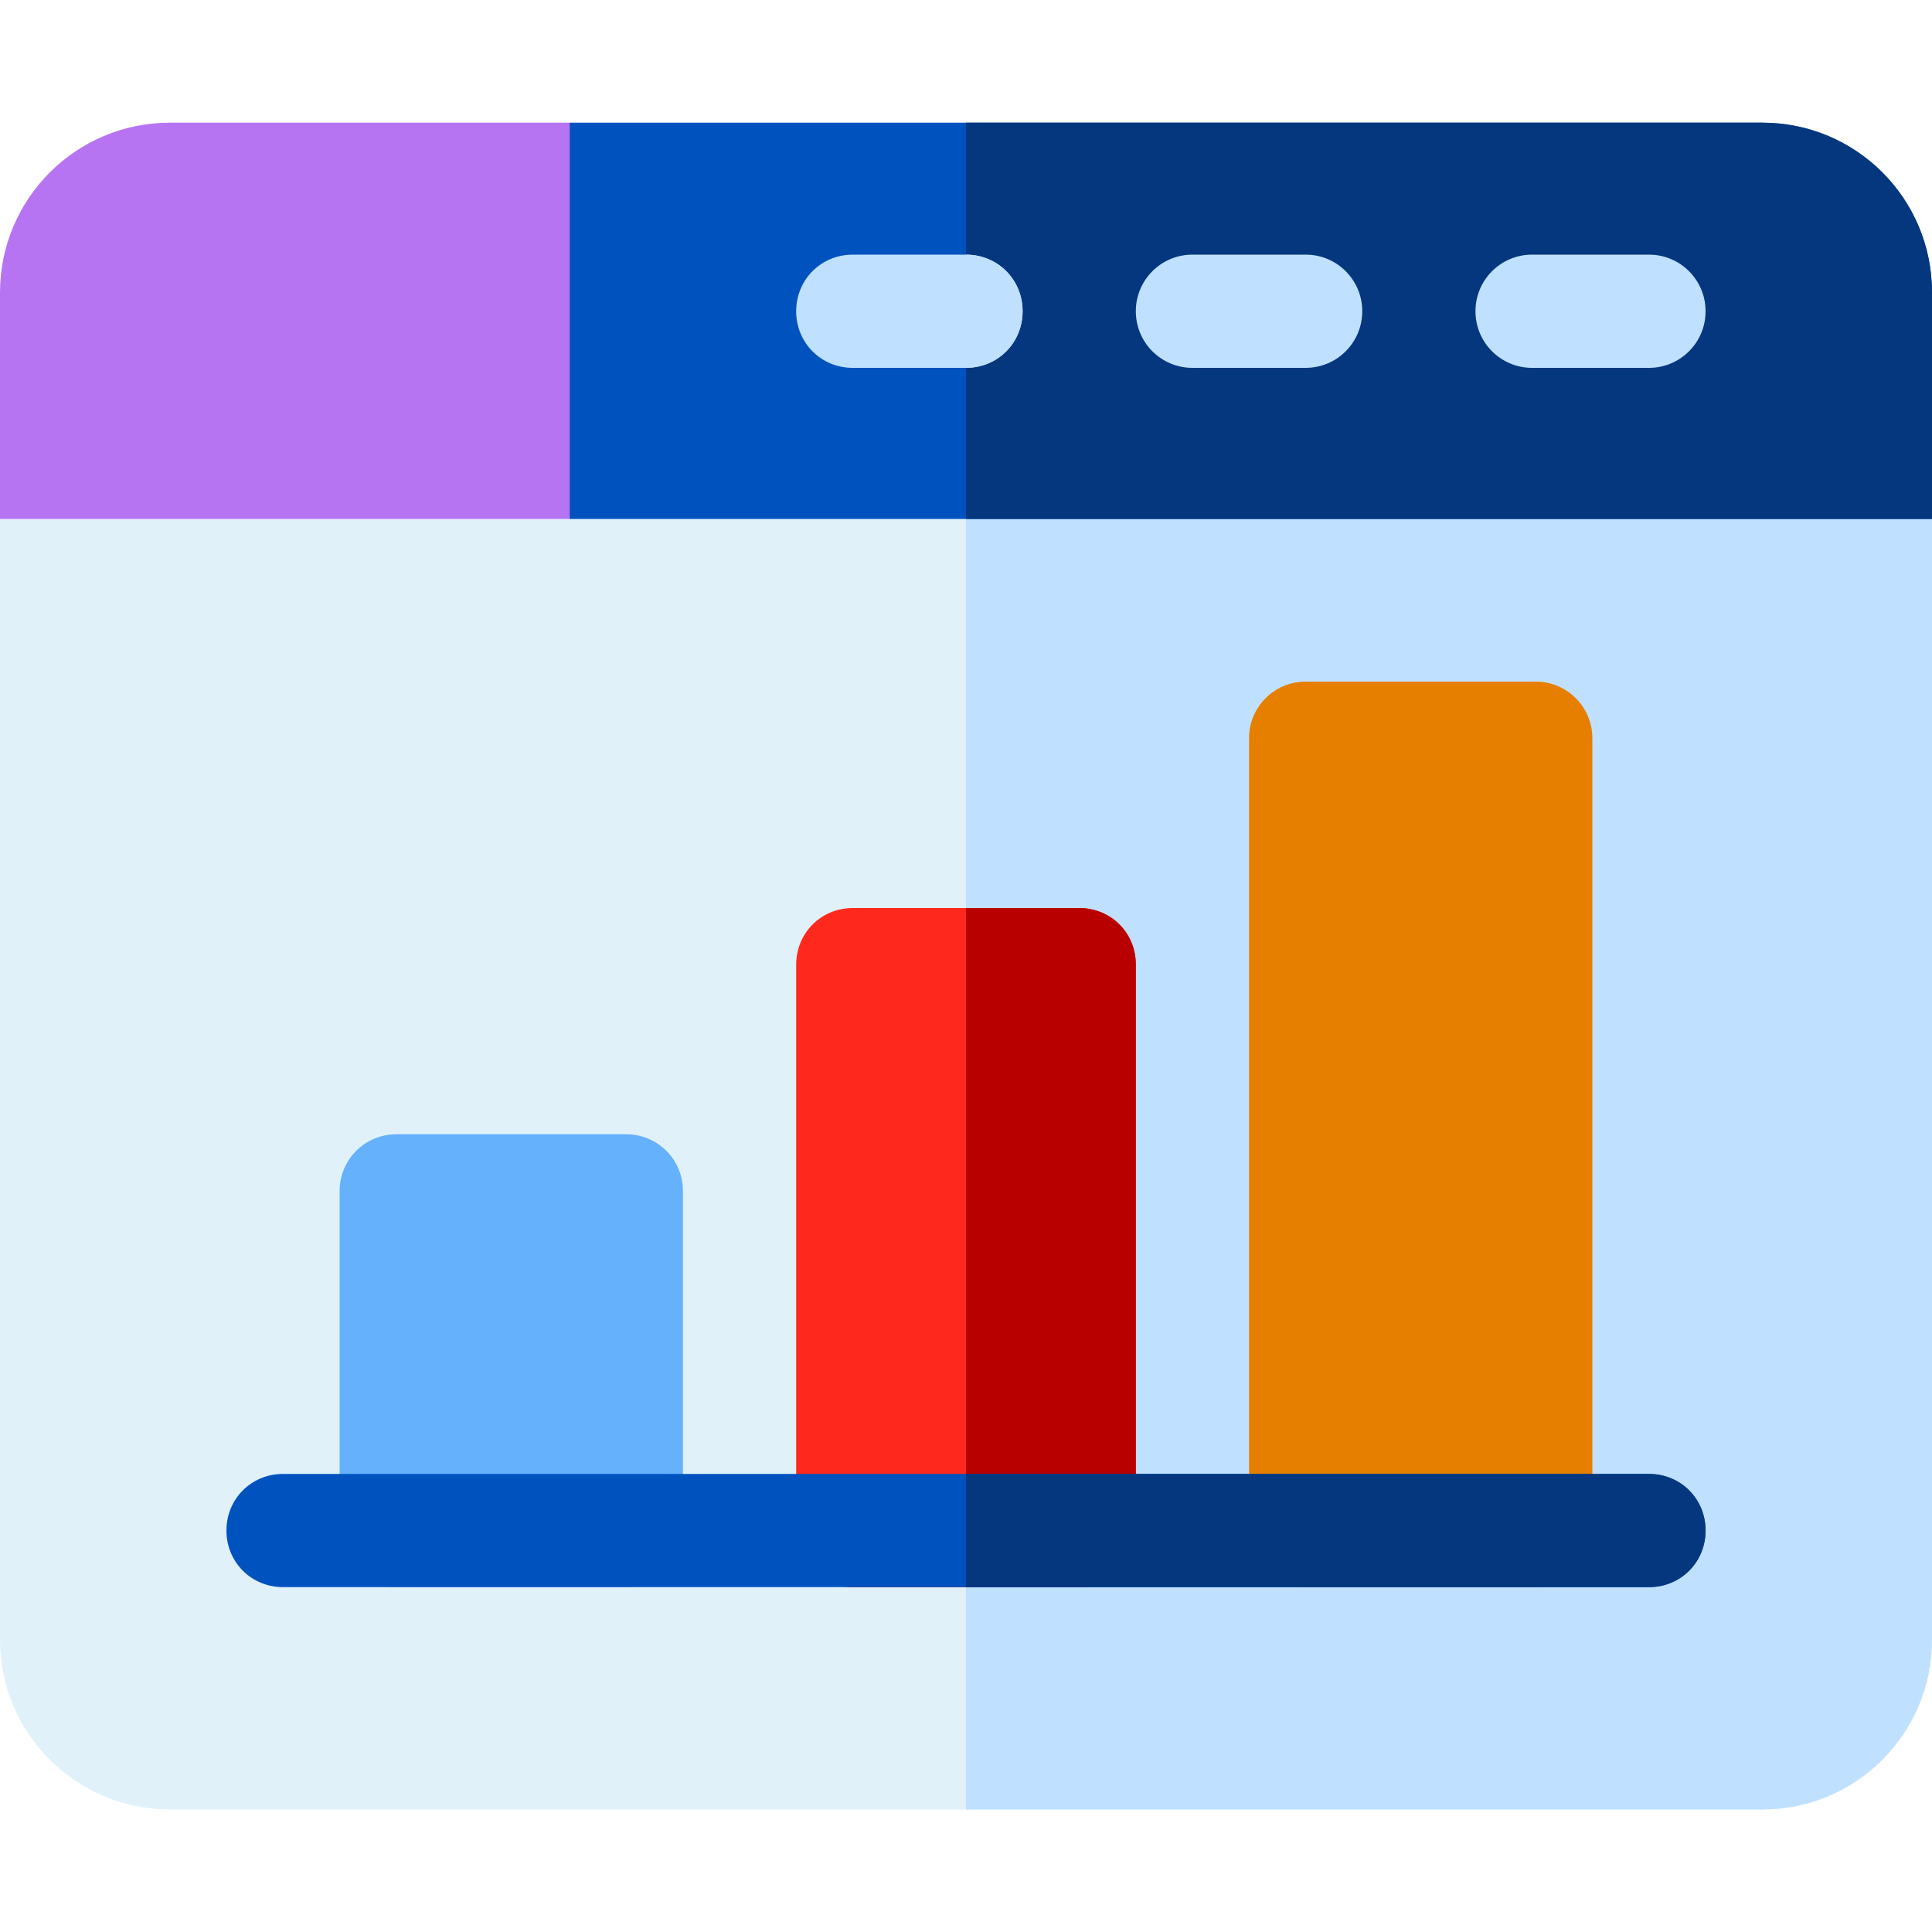
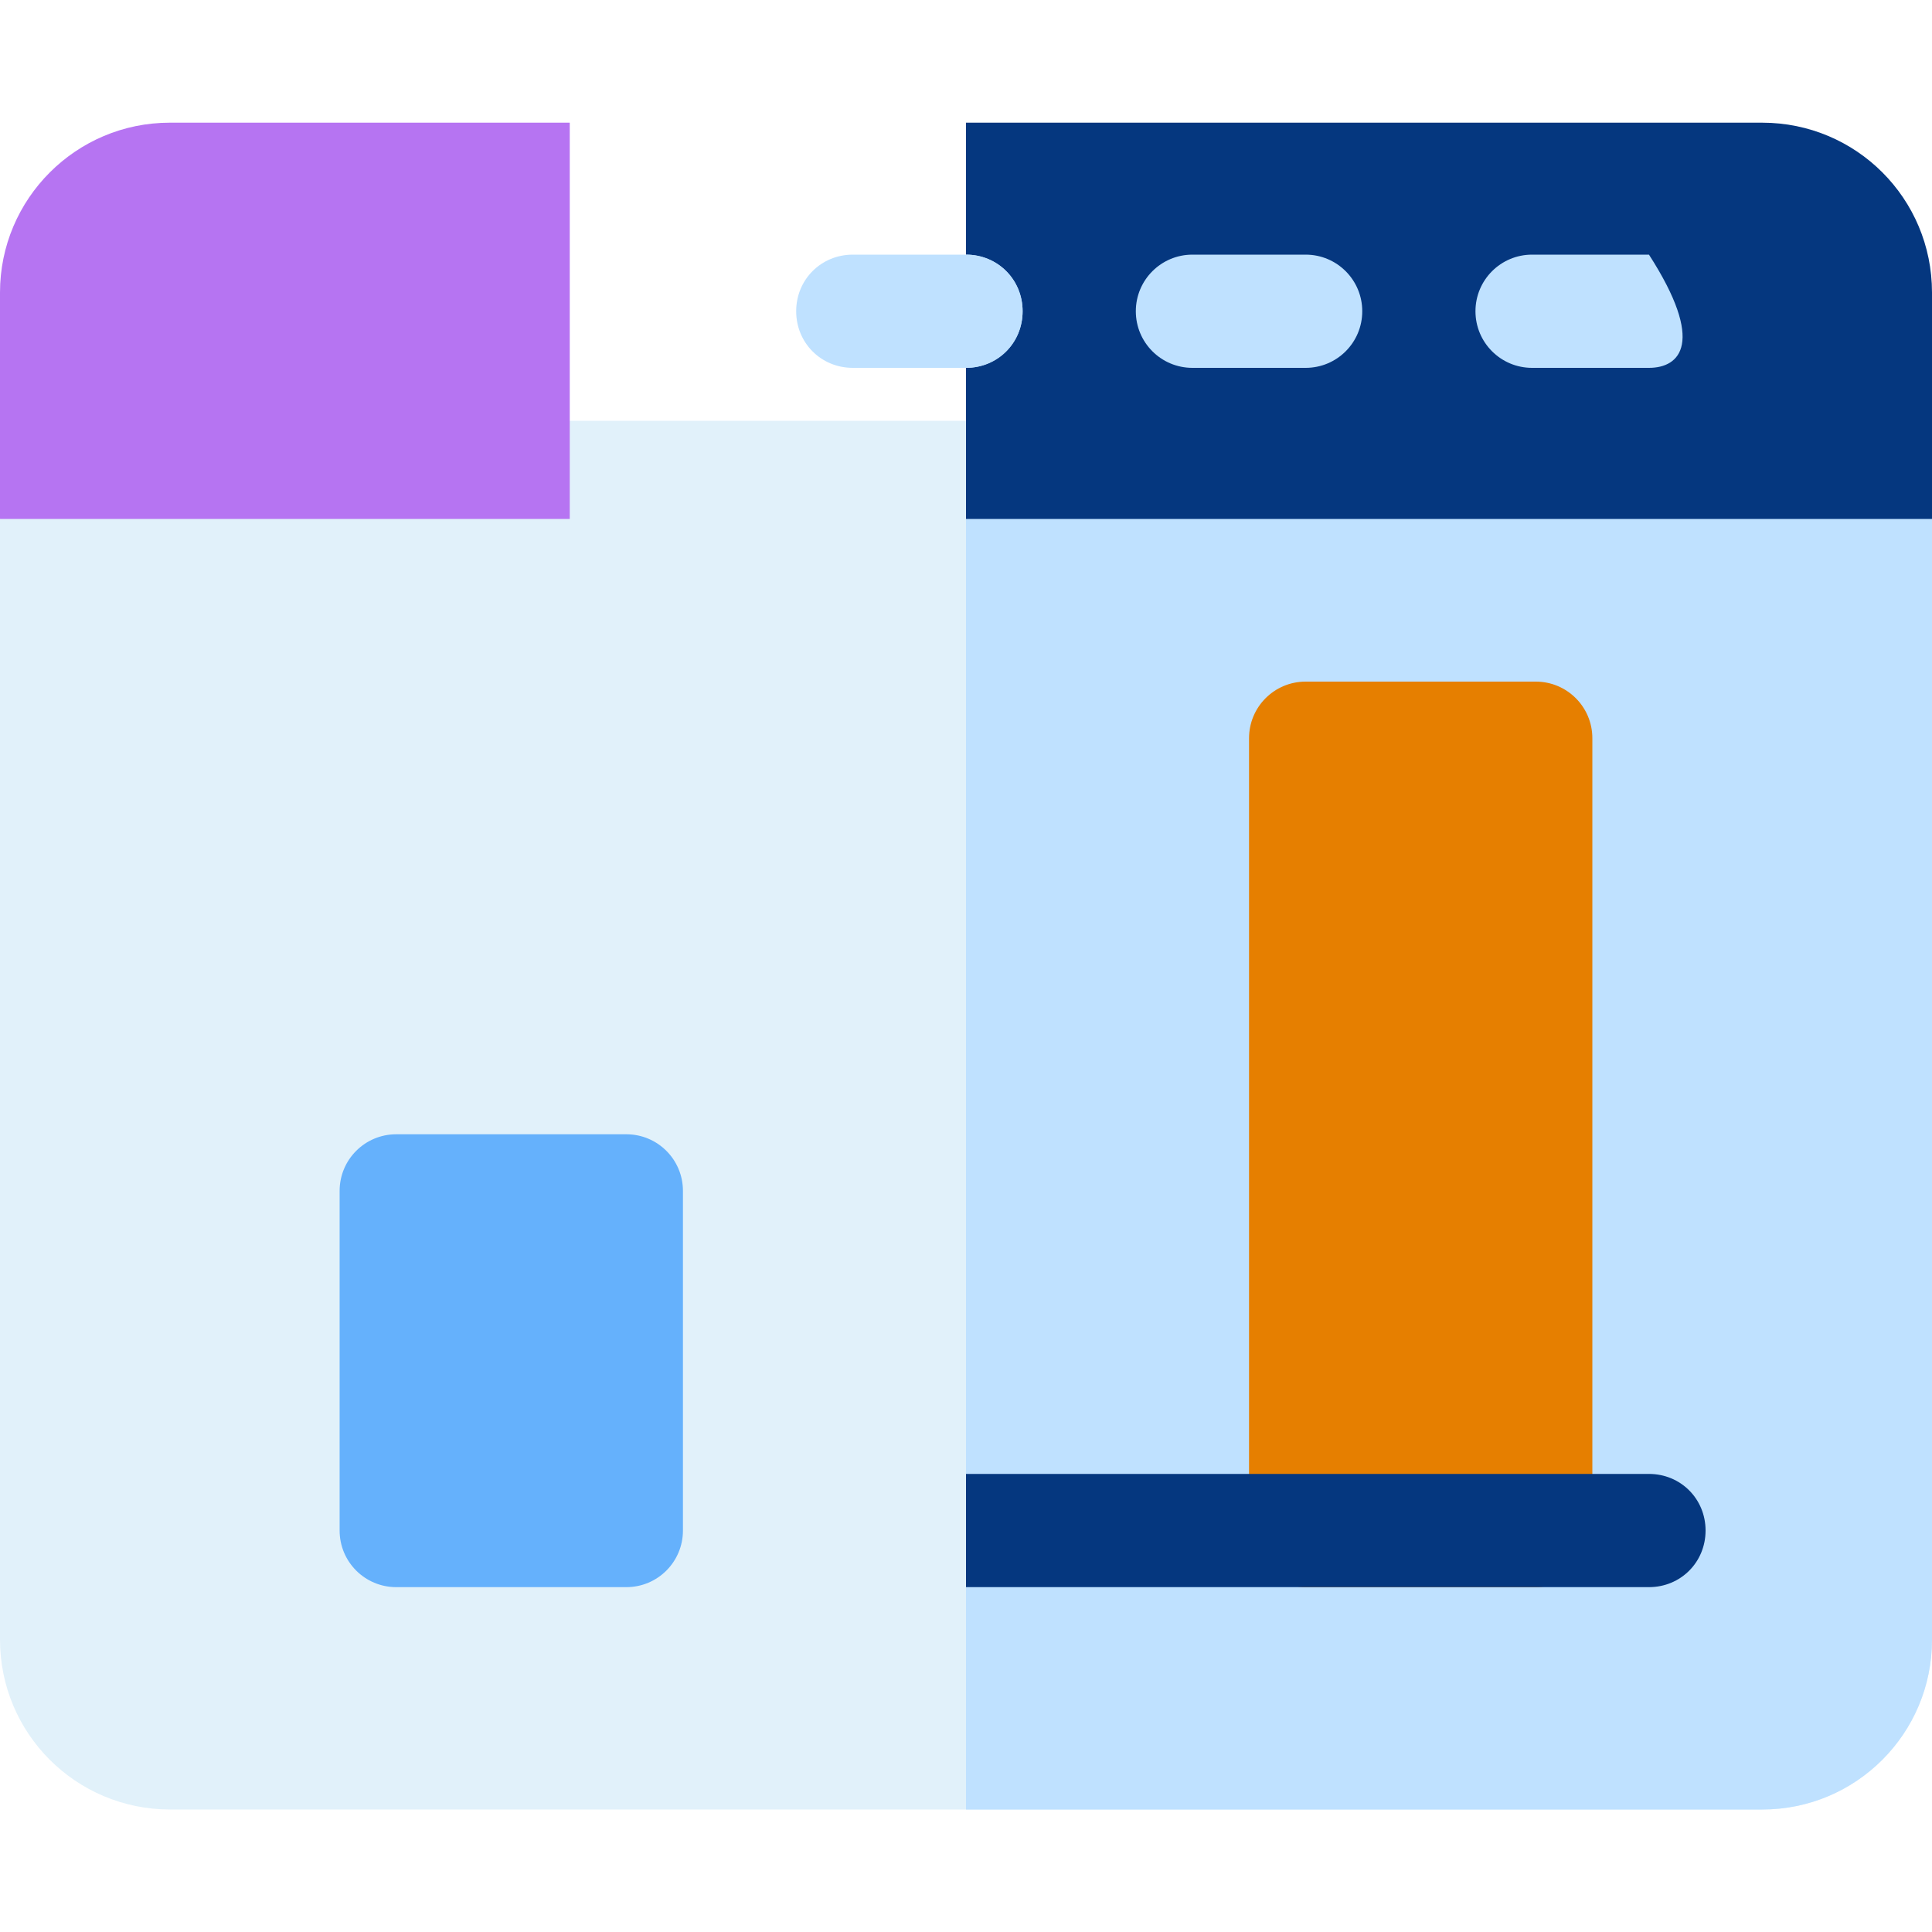
<svg xmlns="http://www.w3.org/2000/svg" width="80" height="80" viewBox="0 0 80 80" fill="none">
  <g clip-path="url(#clip0)">
    <path d="M80 21.488V67.896C80 71.784 76.856 74.928 72.968 74.928H7.032C3.144 74.92 0 71.784 0 67.888V21.488L7.688 17.424H76.344L80 21.488Z" fill="#E1F1FA" />
    <path d="M80 21.488V67.896C80 71.784 76.856 74.928 72.968 74.928H40V16.8L76.344 17.424L80 21.488Z" fill="#BFE1FF" />
-     <path d="M80 12.112V21.488H23.592L18.904 17.896V9.816L23.592 5.08H72.968C76.856 5.08 80 8.216 80 12.112Z" fill="#0053BF" />
    <path d="M80 12.112V21.488H40V5.08H72.968C76.856 5.08 80 8.216 80 12.112Z" fill="#05377F" />
-     <path d="M68.28 15.232H63.44C62.144 15.232 61.096 14.184 61.096 12.888C61.096 11.592 62.144 10.544 63.44 10.544H68.28C69.576 10.544 70.624 11.592 70.624 12.888C70.624 14.184 69.576 15.232 68.28 15.232Z" fill="#BFE1FF" />
+     <path d="M68.28 15.232H63.44C62.144 15.232 61.096 14.184 61.096 12.888C61.096 11.592 62.144 10.544 63.44 10.544H68.28C70.624 14.184 69.576 15.232 68.28 15.232Z" fill="#BFE1FF" />
    <path d="M54.064 15.232H49.376C48.08 15.232 47.032 14.184 47.032 12.888C47.032 11.592 48.08 10.544 49.376 10.544H54.064C55.36 10.544 56.408 11.592 56.408 12.888C56.408 14.184 55.36 15.232 54.064 15.232Z" fill="#BFE1FF" />
    <path d="M42.344 12.888C42.344 14.2 41.312 15.232 40 15.232H35.312C34 15.232 32.968 14.2 32.968 12.888C32.968 11.576 34 10.544 35.312 10.544H40C41.312 10.544 42.344 11.576 42.344 12.888Z" fill="#BFE1FF" />
    <path d="M40 15.232V10.544C41.312 10.544 42.344 11.576 42.344 12.888C42.344 14.2 41.312 15.232 40 15.232Z" fill="#BFE1FF" />
    <path d="M23.592 21.488H0V12.112C0 8.232 3.152 5.08 7.032 5.08H23.592V21.488Z" fill="#B674F2" />
    <path d="M25.936 65.72H16.407C15.111 65.72 14.063 64.672 14.063 63.376V49.312C14.063 48.016 15.111 46.968 16.407 46.968H25.936C27.232 46.968 28.279 48.016 28.279 49.312V63.376C28.279 64.672 27.232 65.72 25.936 65.72Z" fill="#65B1FC" />
-     <path d="M44.688 37.6H35.312C34 37.6 32.968 38.632 32.968 39.944V63.384C32.968 64.696 34 65.728 35.312 65.728H44.688C46 65.728 47.032 64.696 47.032 63.384V39.944C47.032 38.624 46 37.6 44.688 37.6Z" fill="#FF281D" />
    <path d="M63.592 65.72H54.064C52.768 65.72 51.72 64.672 51.72 63.376V30.568C51.72 29.272 52.768 28.224 54.064 28.224H63.592C64.888 28.224 65.936 29.272 65.936 30.568V63.384C65.936 64.672 64.888 65.72 63.592 65.72Z" fill="#E67F00" />
-     <path d="M47.032 39.944V63.384C47.032 64.696 46 65.728 44.688 65.728H40V37.6H44.688C46 37.6 47.032 38.624 47.032 39.944Z" fill="#B80000" />
-     <path d="M70.624 63.376C70.624 64.688 69.592 65.72 68.28 65.72H11.72C10.408 65.72 9.376 64.688 9.376 63.376C9.376 62.064 10.408 61.032 11.72 61.032H68.28C69.592 61.032 70.624 62.064 70.624 63.376Z" fill="#0053BF" />
    <path d="M70.624 63.376C70.624 64.688 69.592 65.72 68.28 65.72H40V61.032H68.28C69.592 61.032 70.624 62.064 70.624 63.376Z" fill="#05377F" />
  </g>
  <defs>
    <clipPath id="clip0">
      <rect width="80" height="80" fill="white" />
    </clipPath>
  </defs>
</svg>